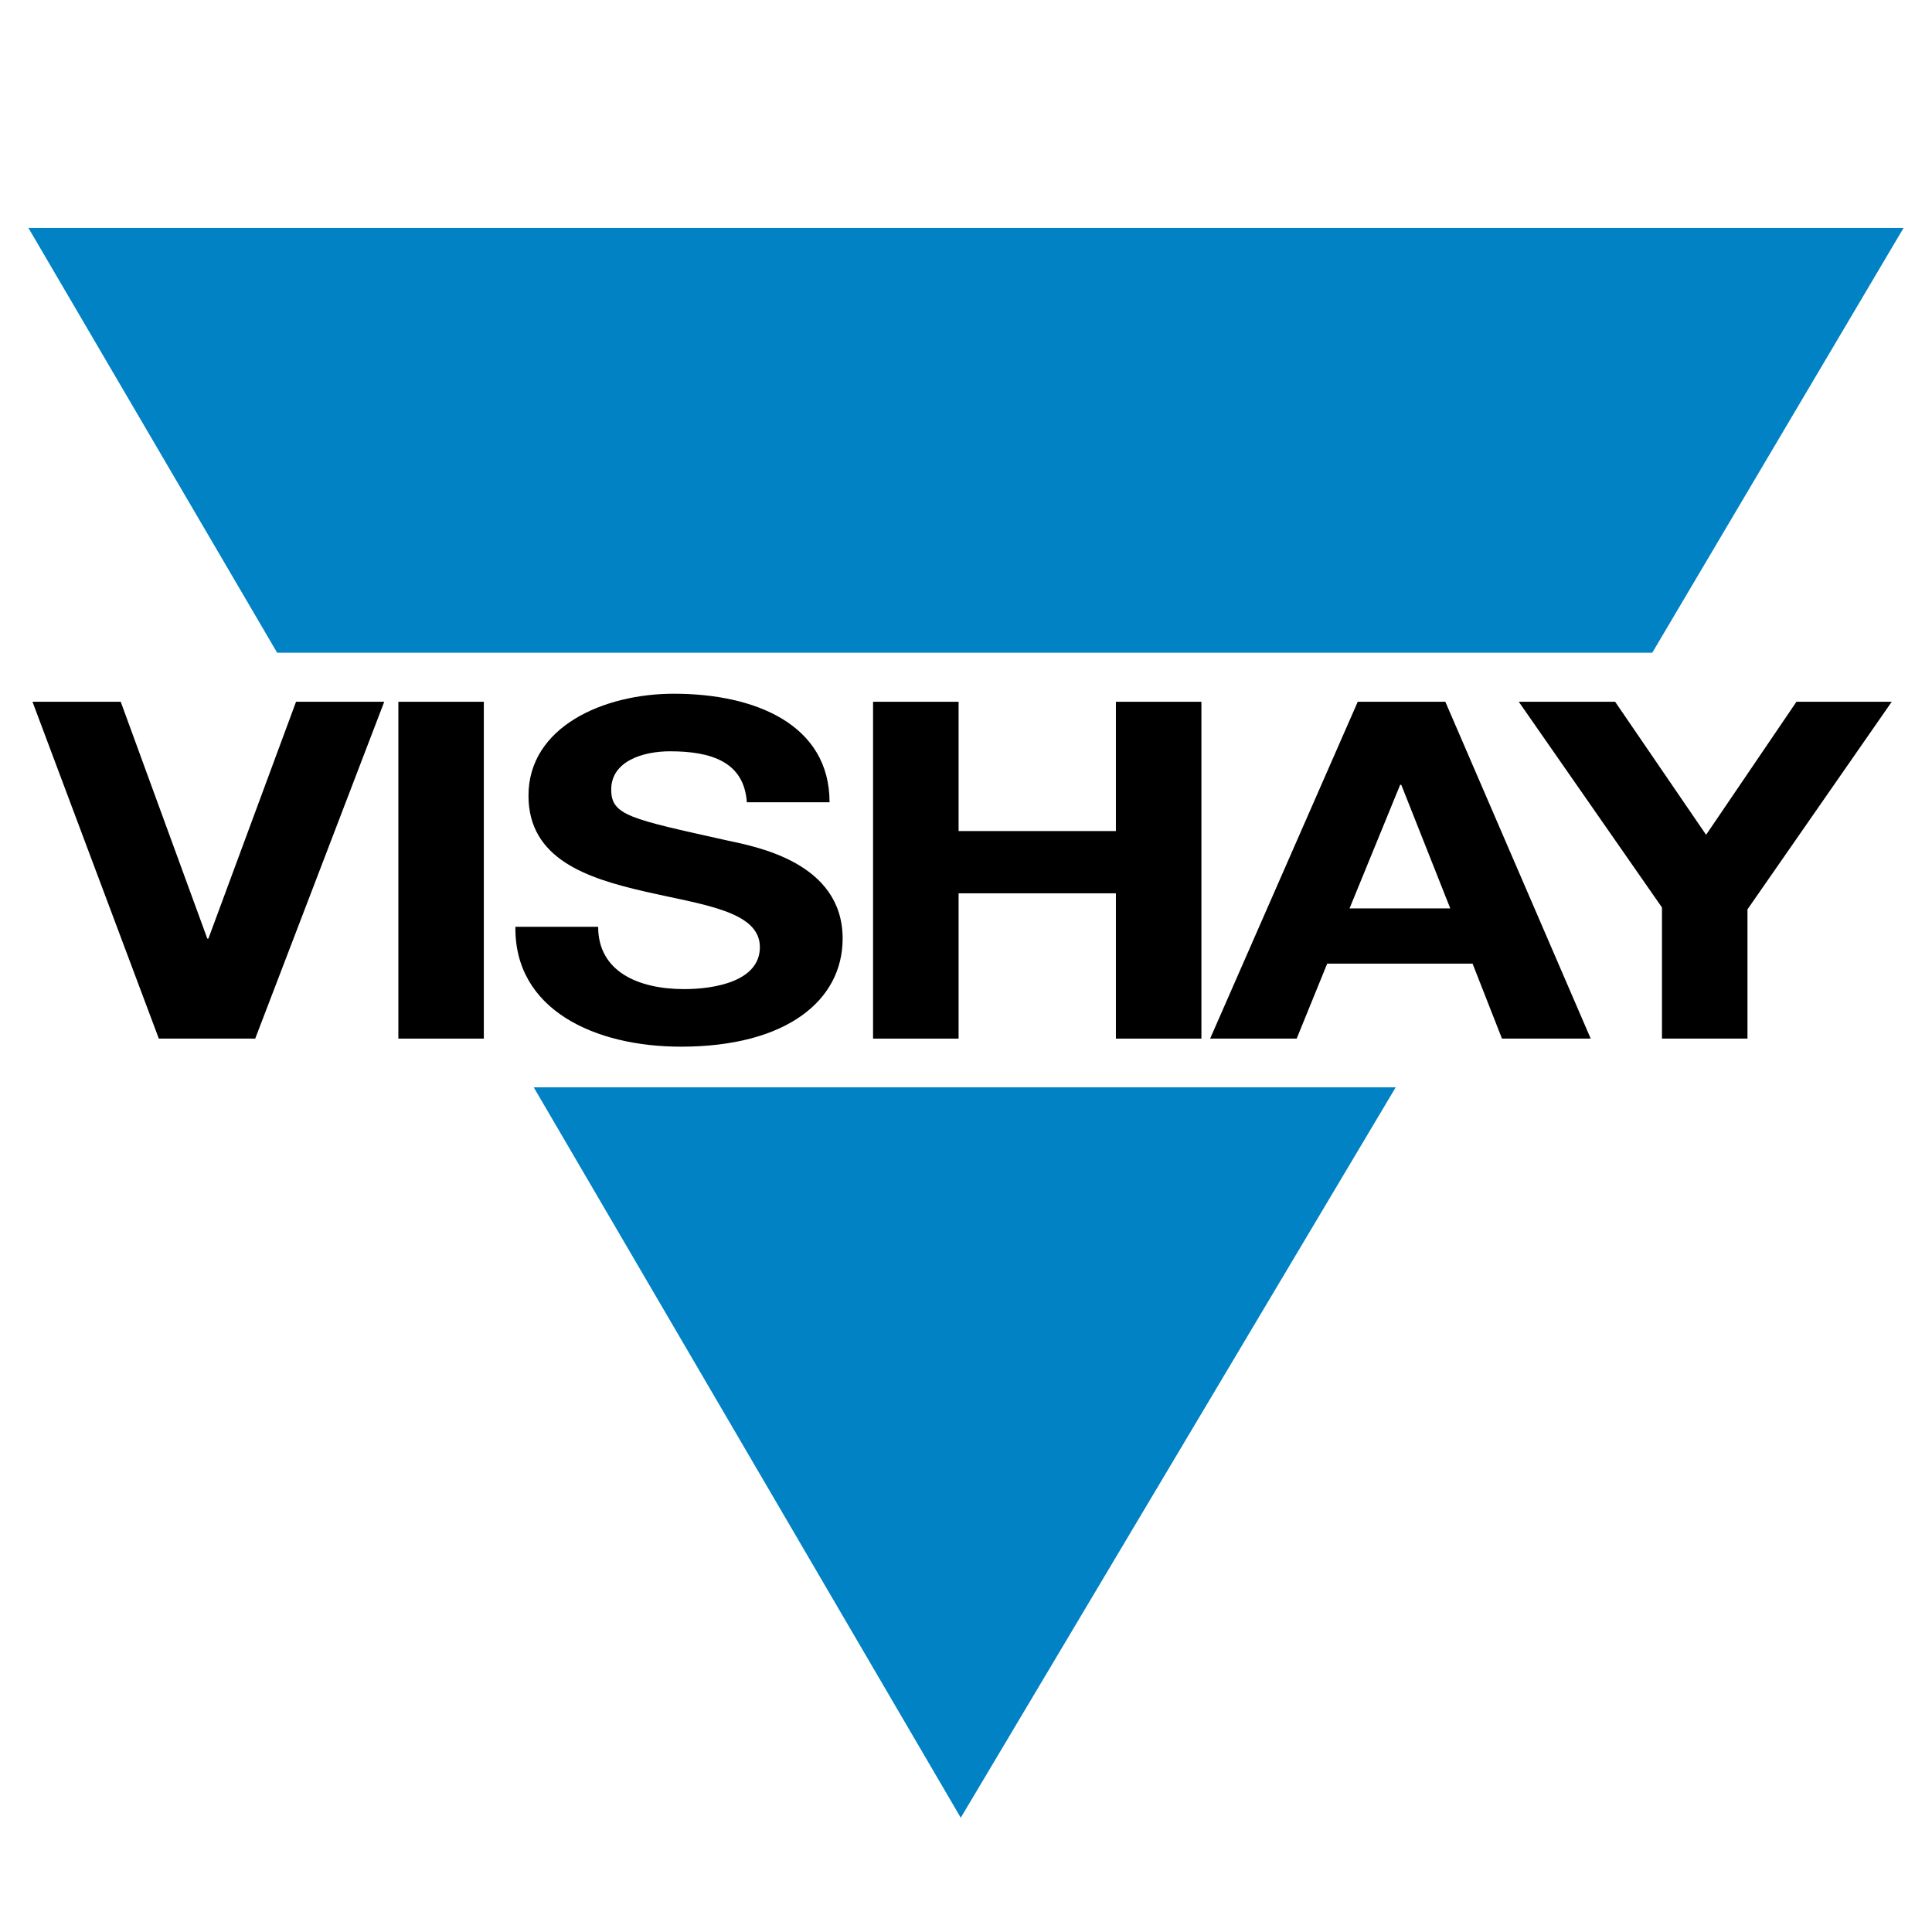
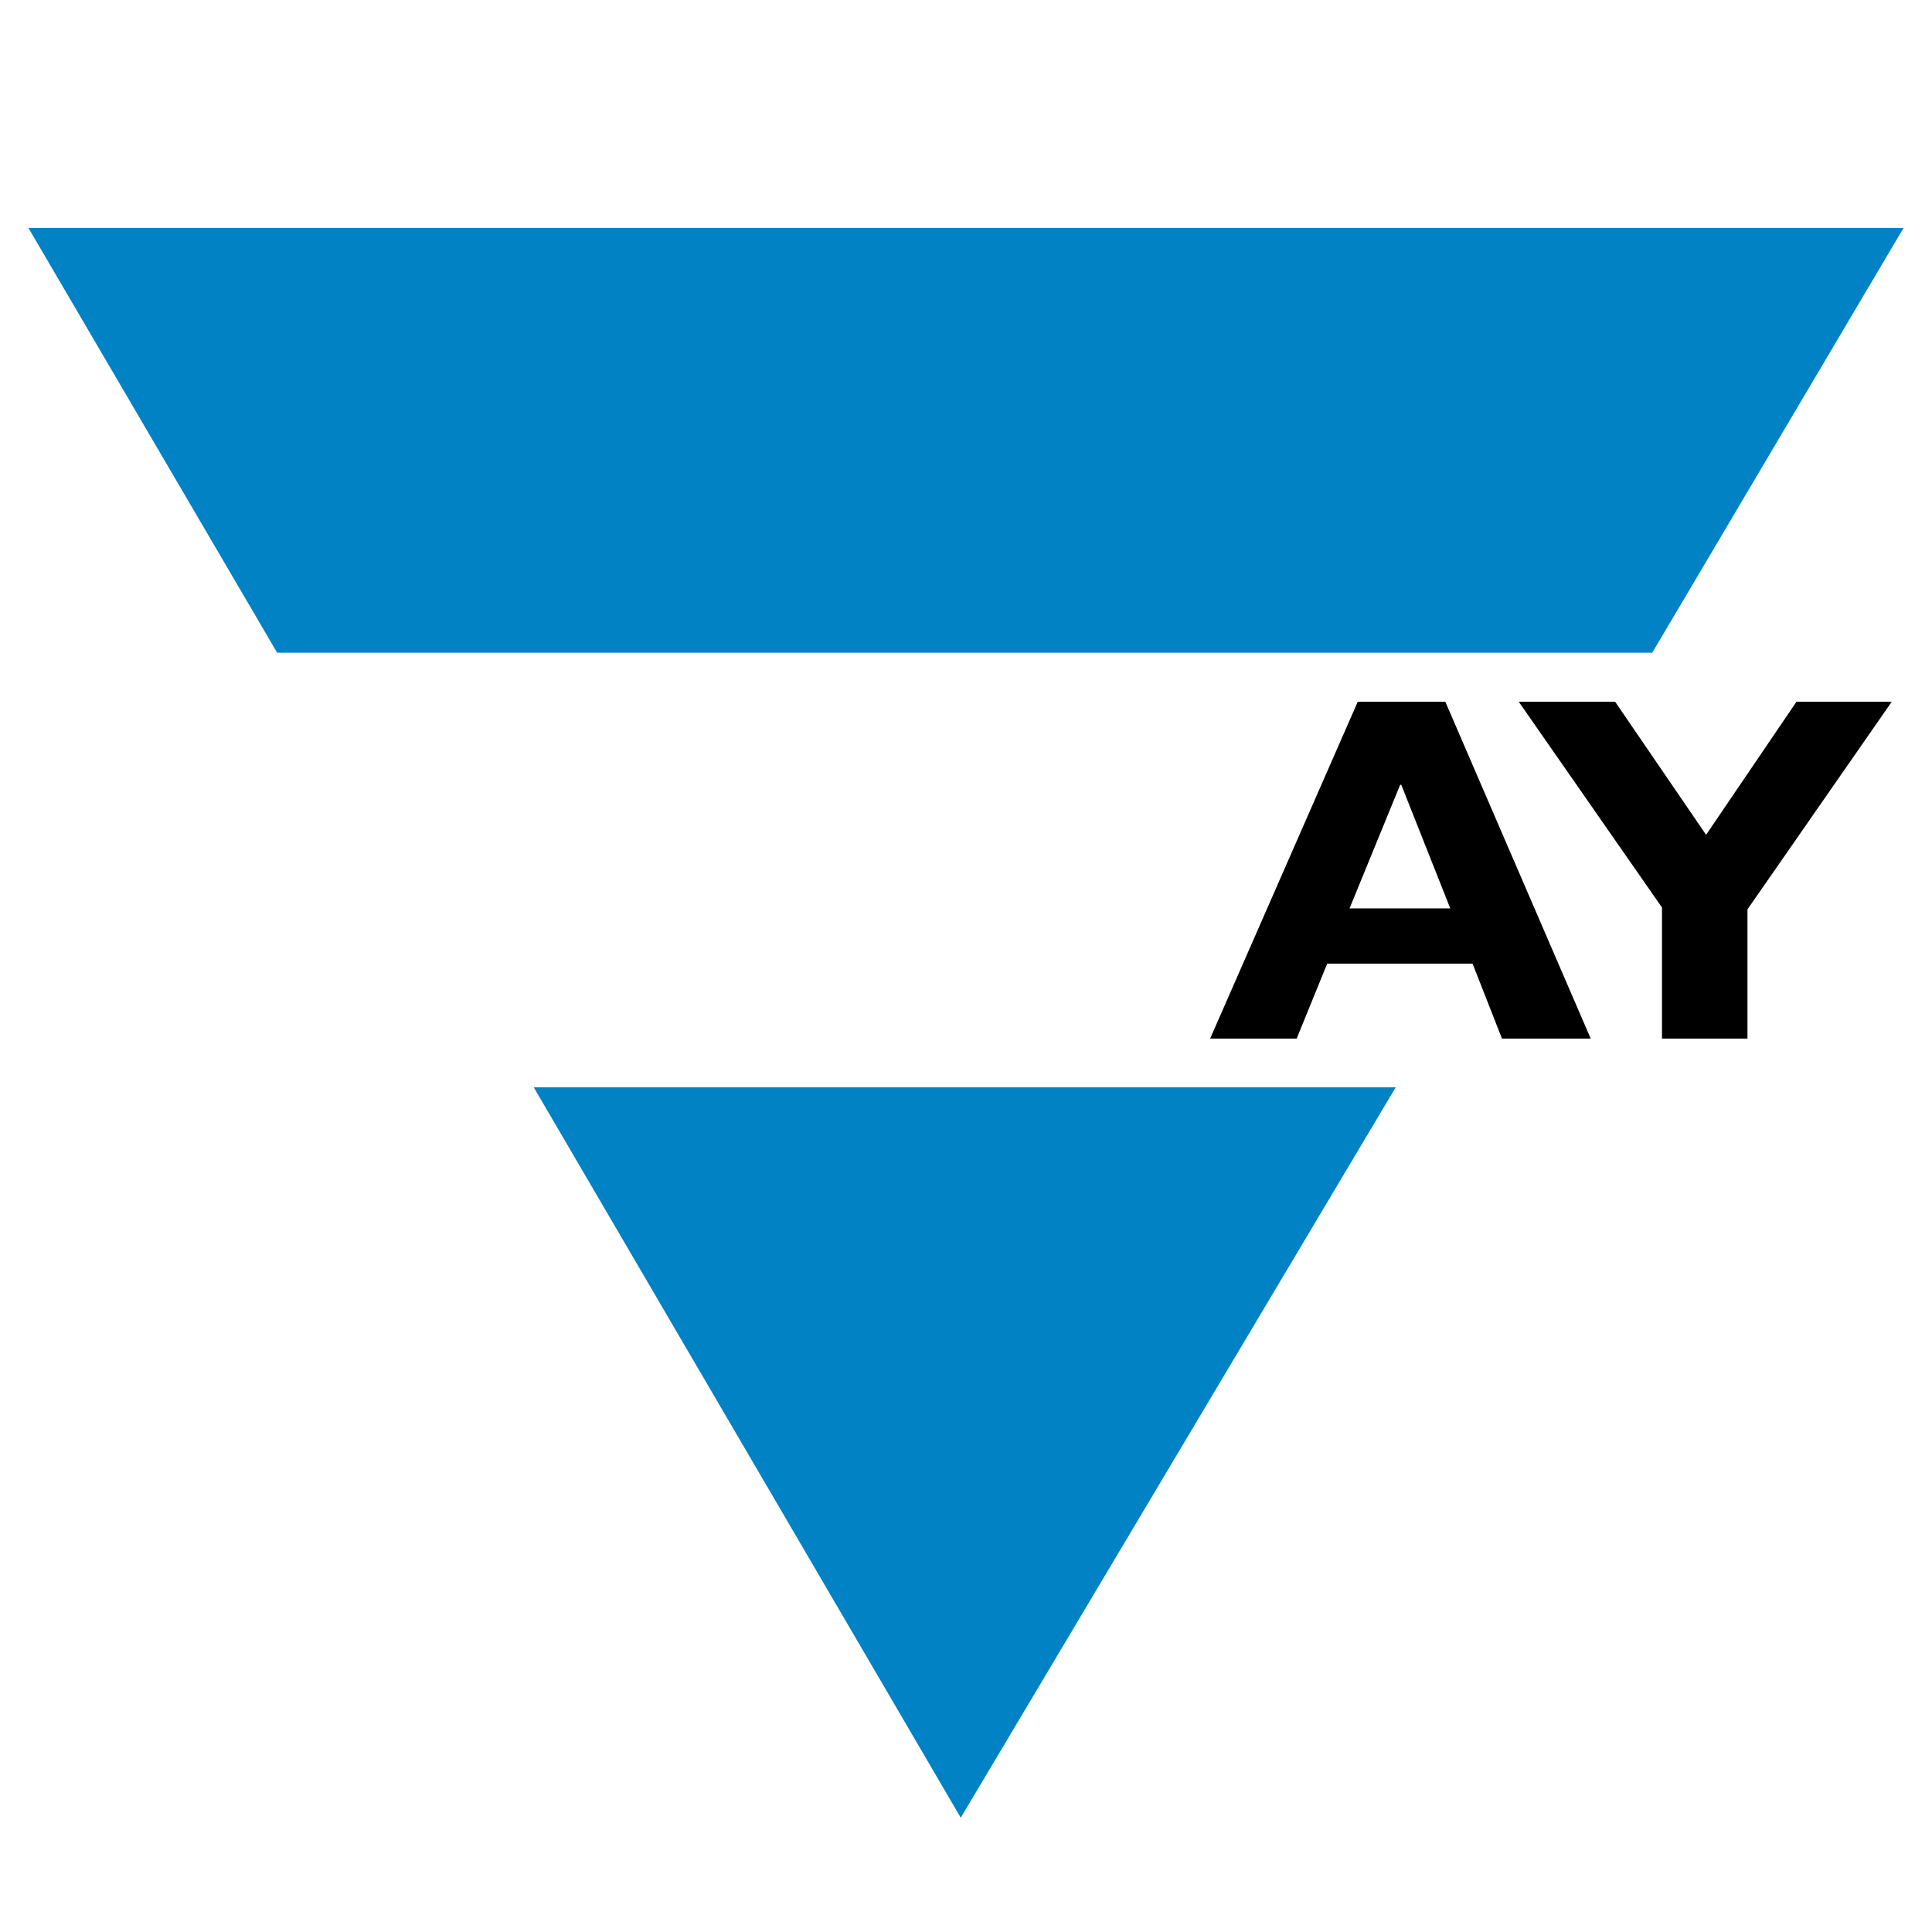
<svg xmlns="http://www.w3.org/2000/svg" version="1.0" id="Layer_1" x="0px" y="0px" width="192.756px" height="192.756px" viewBox="0 0 192.756 192.756" enable-background="new 0 0 192.756 192.756" xml:space="preserve">
  <g>
-     <polygon fill-rule="evenodd" clip-rule="evenodd" fill="#FFFFFF" points="0,0 192.756,0 192.756,192.756 0,192.756 0,0  " />
-     <polygon fill-rule="evenodd" clip-rule="evenodd" points="25.462,103.623 15.846,103.623 3.242,70.016 12.045,70.016    20.683,93.645 20.791,93.645 29.535,70.016 38.335,70.016 25.462,103.623  " />
-     <polygon fill-rule="evenodd" clip-rule="evenodd" points="39.745,70.016 48.271,70.016 48.271,103.623 39.745,103.623    39.745,70.016  " />
-     <path fill-rule="evenodd" clip-rule="evenodd" d="M59.678,92.467c0,4.476,4.018,6.216,8.582,6.216c2.989,0,7.553-0.756,7.553-4.191   c0-3.625-5.812-4.234-11.517-5.554c-5.757-1.322-11.569-3.25-11.569-9.554c0-6.875,7.492-10.171,14.507-10.171   c8.093,0,15.531,3.06,15.531,10.828h-8.254c-0.275-4.052-3.585-5.084-7.663-5.084c-2.713,0-5.866,0.99-5.866,3.813   c0,2.59,1.848,2.917,11.569,5.084c2.83,0.614,11.519,2.167,11.519,9.79c0,6.168-5.595,10.783-16.133,10.783   c-8.582,0-16.623-3.672-16.515-11.96H59.678L59.678,92.467z" />
-     <polygon fill-rule="evenodd" clip-rule="evenodd" points="87.105,70.016 95.639,70.016 95.639,82.914 111.334,82.914    111.334,70.016 119.865,70.016 119.865,103.623 111.334,103.623 111.334,89.126 95.639,89.126 95.639,103.623 87.105,103.623    87.105,70.016  " />
    <path fill-rule="evenodd" clip-rule="evenodd" d="M135.462,70.016h8.74l14.504,33.607h-8.854l-2.933-7.482h-14.504l-3.046,7.482   h-8.635L135.462,70.016L135.462,70.016z M134.643,90.633h10.051l-4.888-12.335h-0.111L134.643,90.633L134.643,90.633z" />
    <polygon fill-rule="evenodd" clip-rule="evenodd" points="165.815,90.54 151.529,70.016 161.143,70.016 170.217,83.289    179.232,70.016 188.738,70.016 174.346,90.727 174.346,103.623 165.815,103.623 165.815,90.54  " />
    <polygon fill-rule="evenodd" clip-rule="evenodd" fill="#0082C4" points="27.649,65.119 2.834,22.738 189.921,22.738    164.848,65.119 27.649,65.119  " />
    <polygon fill-rule="evenodd" clip-rule="evenodd" fill="#0082C4" points="139.249,108.482 95.855,181.355 53.251,108.482    139.249,108.482  " />
  </g>
</svg>